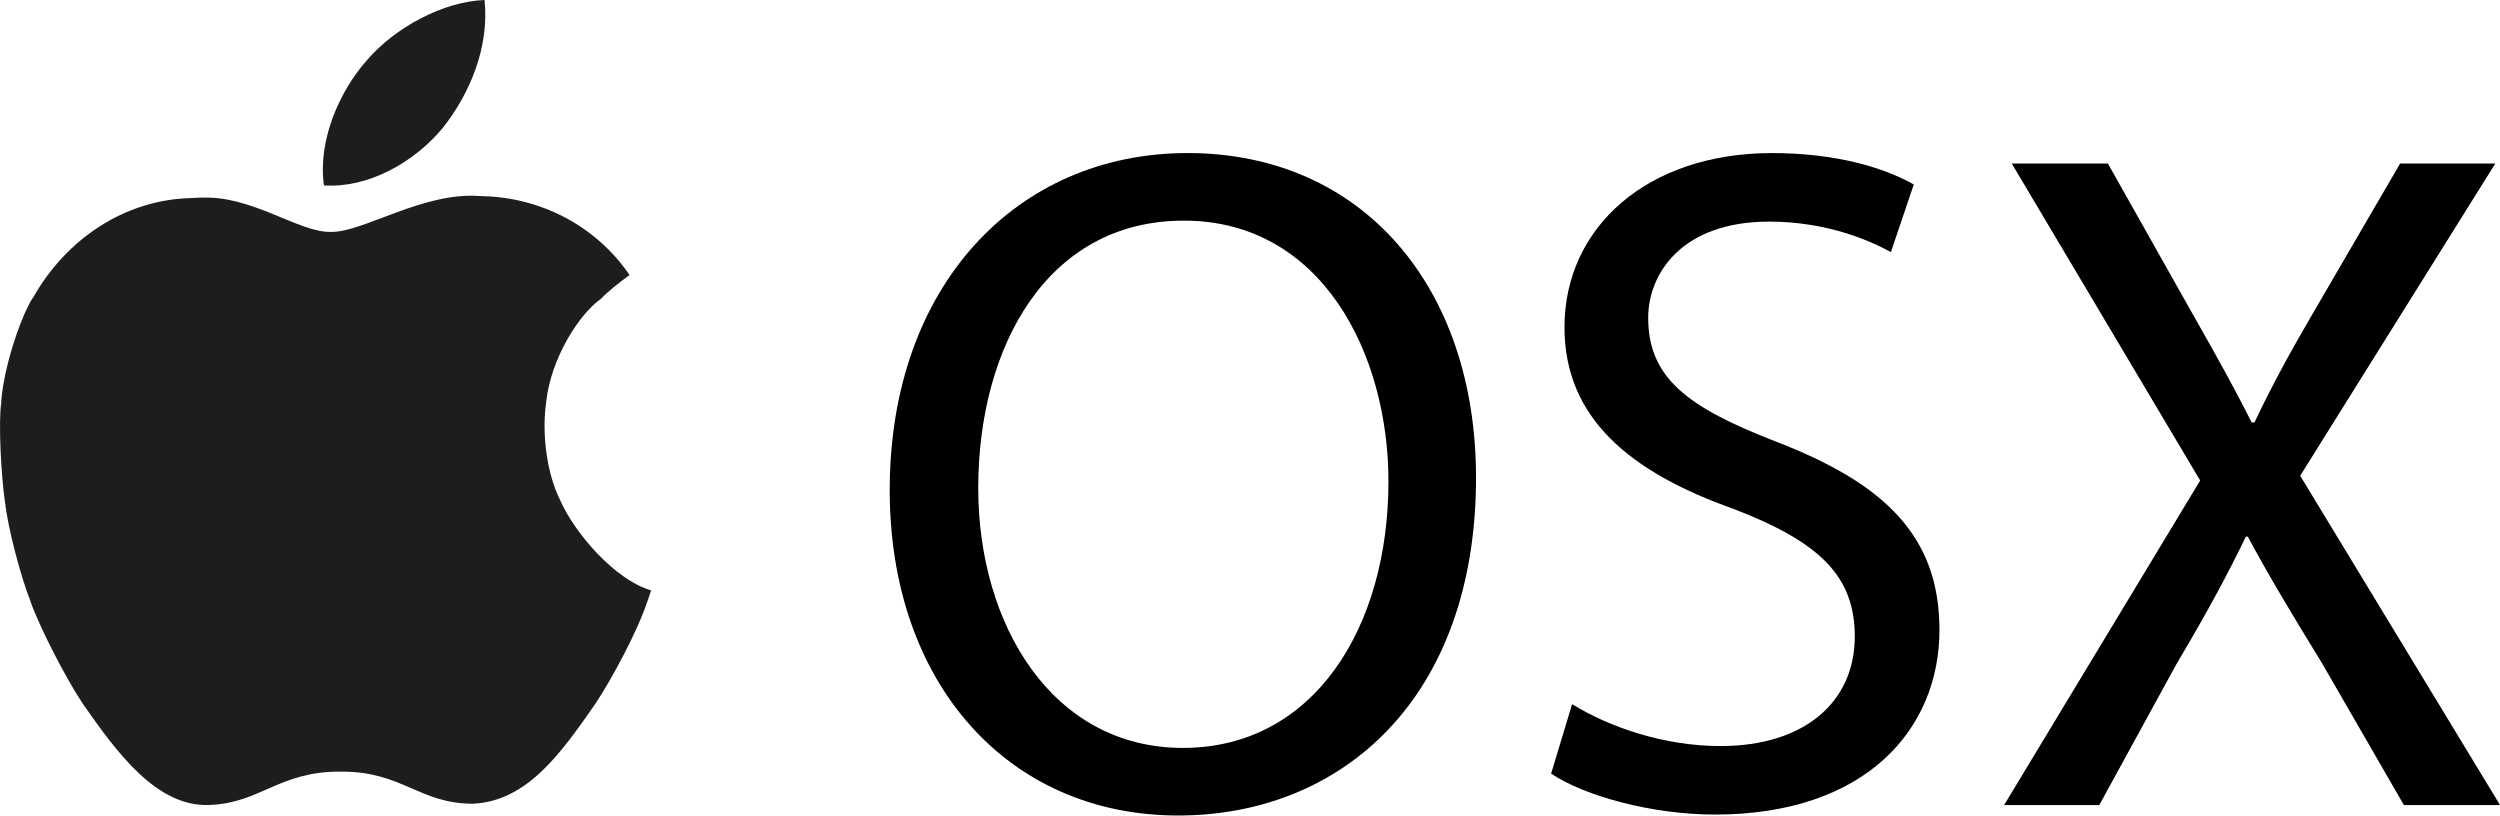
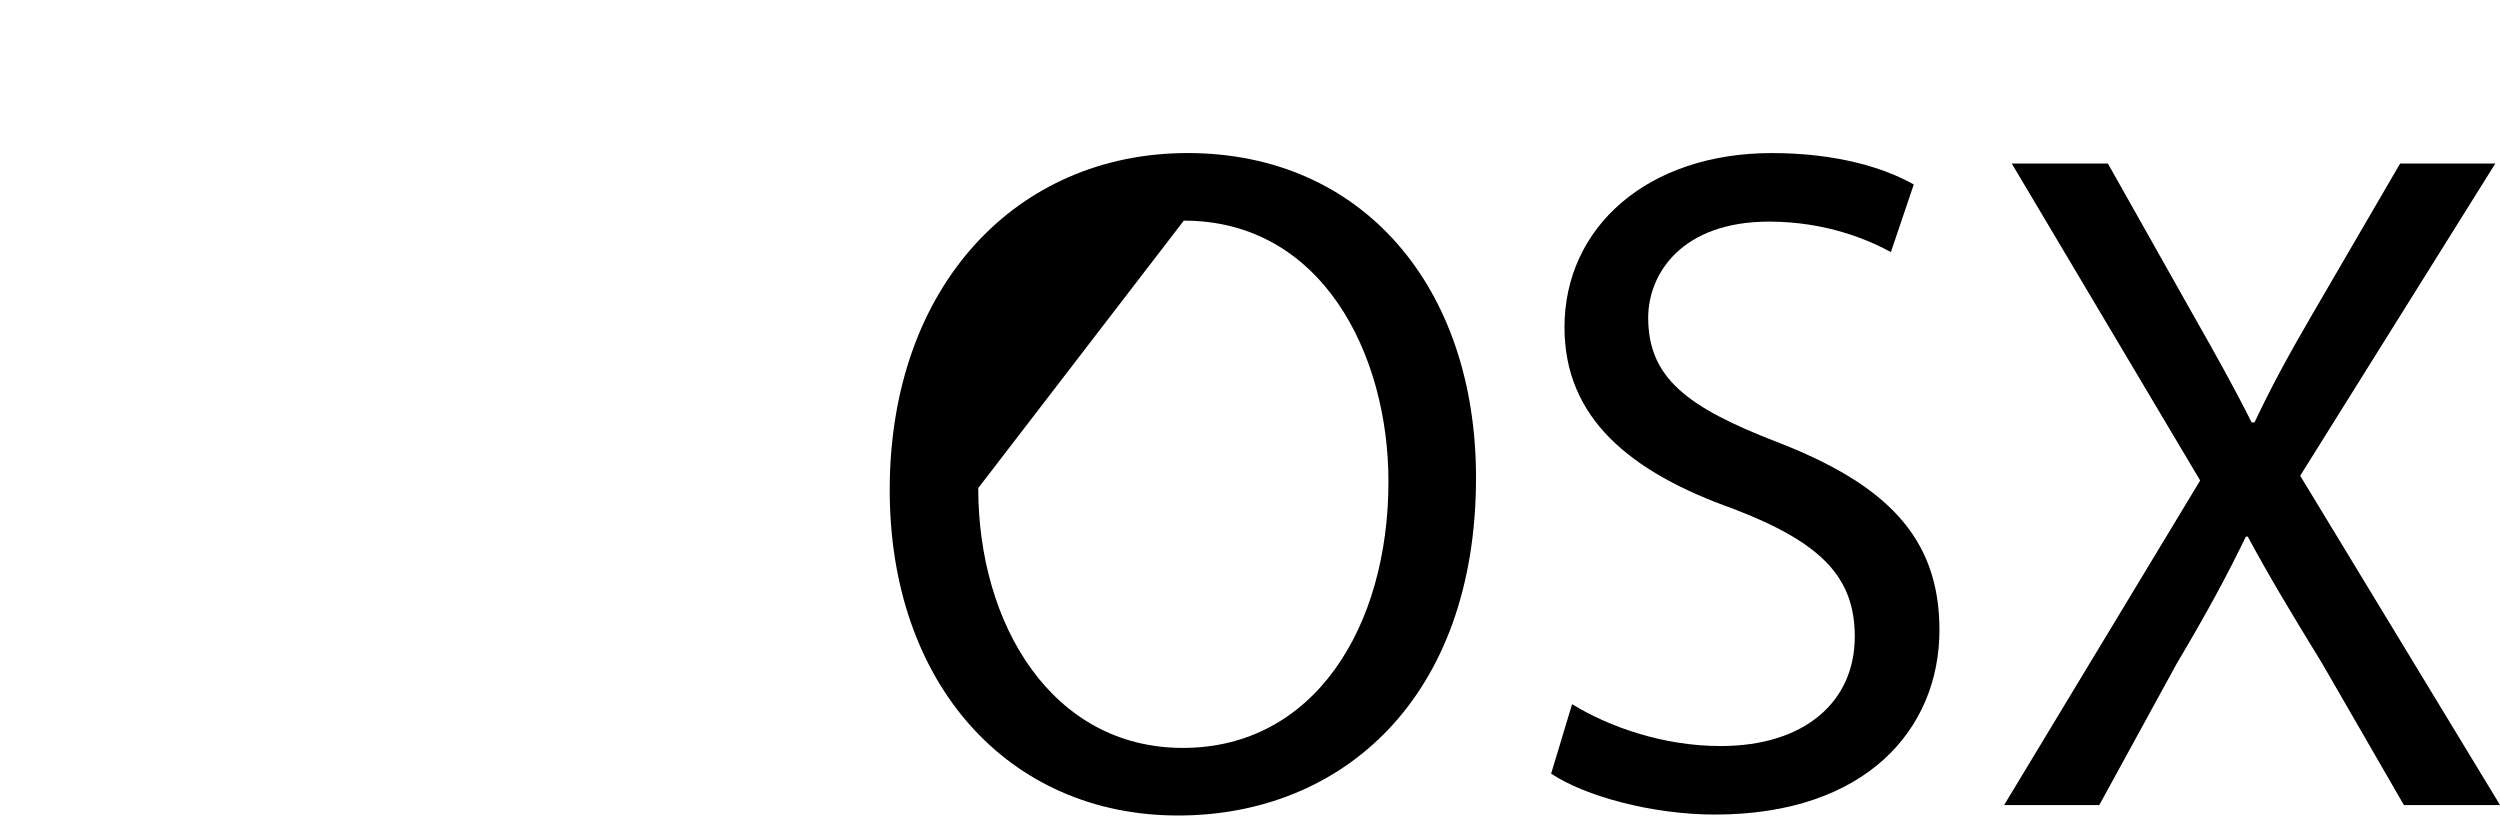
<svg xmlns="http://www.w3.org/2000/svg" version="1.1" id="Layer_1" x="0px" y="0px" viewBox="0 0 109.819 35.823" enable-background="new 0 0 109.819 35.823" xml:space="preserve">
  <g>
    <g>
-       <path fill="#1D1D1B" d="M14.23,8.146c-0.281-2.015,0.713-4.159,1.851-5.458C17.354,1.184,19.493,0.066,21.285,0    c0.219,2.076-0.654,4.136-1.849,5.637C18.175,7.143,16.174,8.27,14.23,8.146L14.23,8.146z M24.58,21.916    c-0.551-1.126-0.795-2.86-0.584-4.27v-0.051H24c0.219-1.868,1.42-3.77,2.389-4.463c0.007-0.006,0.021-0.02,0.03-0.026V13.1h0.004    c0.213-0.235,0.821-0.729,1.234-1.018c-1.524-2.228-4.002-3.43-6.526-3.467c-2.542-0.216-5.181,1.609-6.605,1.571    c-1.378,0.038-3.46-1.605-5.658-1.502L8.846,8.677C8.802,8.677,8.403,8.7,8.403,8.7c-2.914,0.069-5.496,1.785-6.96,4.392V13.1    H1.432v-0.008c-0.577,0.939-1.272,3.115-1.374,4.504v0.076c-0.138,0.875-0.005,3.214,0.154,4.34    c0.008,0.015,0.008,0.038,0.011,0.053c0.119,1.12,0.692,3.285,1.116,4.344v0.013c0.415,1.166,1.55,3.365,2.293,4.485v0.01h0.009    c1.491,2.142,3.253,4.55,5.564,4.443c2.238-0.082,3.062-1.488,5.758-1.463c2.693-0.025,3.435,1.401,5.798,1.409    c2.407-0.104,3.898-2.248,5.392-4.39c0.732-1.101,1.876-3.236,2.282-4.495h0.006c0.049-0.137,0.112-0.341,0.16-0.489    C27.02,25.482,25.217,23.401,24.58,21.916L24.58,21.916z" />
-     </g>
+       </g>
    <g>
-       <path d="M64.838,20.98c0,9.7-5.896,14.843-13.087,14.843c-7.441,0-12.668-5.77-12.668-14.299c0-8.947,5.561-14.801,13.086-14.801    C59.862,6.724,64.838,12.619,64.838,20.98z M42.972,21.44c0,6.021,3.261,11.414,8.988,11.414c5.77,0,9.031-5.31,9.031-11.706    c0-5.603-2.927-11.456-8.989-11.456C45.981,9.692,42.972,15.253,42.972,21.44z" />
+       <path d="M64.838,20.98c0,9.7-5.896,14.843-13.087,14.843c-7.441,0-12.668-5.77-12.668-14.299c0-8.947,5.561-14.801,13.086-14.801    C59.862,6.724,64.838,12.619,64.838,20.98z M42.972,21.44c0,6.021,3.261,11.414,8.988,11.414c5.77,0,9.031-5.31,9.031-11.706    c0-5.603-2.927-11.456-8.989-11.456z" />
      <path d="M69.058,30.932c1.631,1.003,4.014,1.84,6.522,1.84c3.721,0,5.896-1.966,5.896-4.809c0-2.634-1.506-4.139-5.311-5.603    c-4.599-1.63-7.441-4.014-7.441-7.985c0-4.39,3.637-7.651,9.114-7.651c2.885,0,4.976,0.669,6.229,1.38l-1.004,2.969    c-0.919-0.502-2.801-1.338-5.352-1.338c-3.846,0-5.31,2.3-5.31,4.223c0,2.634,1.715,3.93,5.603,5.436    c4.767,1.839,7.191,4.139,7.191,8.277c0,4.349-3.22,8.111-9.867,8.111c-2.718,0-5.686-0.794-7.191-1.798L69.058,30.932z" />
      <path d="M105.597,35.363l-3.596-6.229c-1.463-2.383-2.383-3.93-3.261-5.561h-0.084c-0.794,1.631-1.588,3.136-3.052,5.603    l-3.387,6.188h-4.181l8.612-14.257L88.372,7.184h4.223l3.721,6.606c1.045,1.839,1.84,3.261,2.592,4.766h0.126    c0.794-1.672,1.505-2.968,2.55-4.766l3.847-6.606h4.181l-8.57,13.714l8.779,14.466H105.597z" />
    </g>
  </g>
</svg>